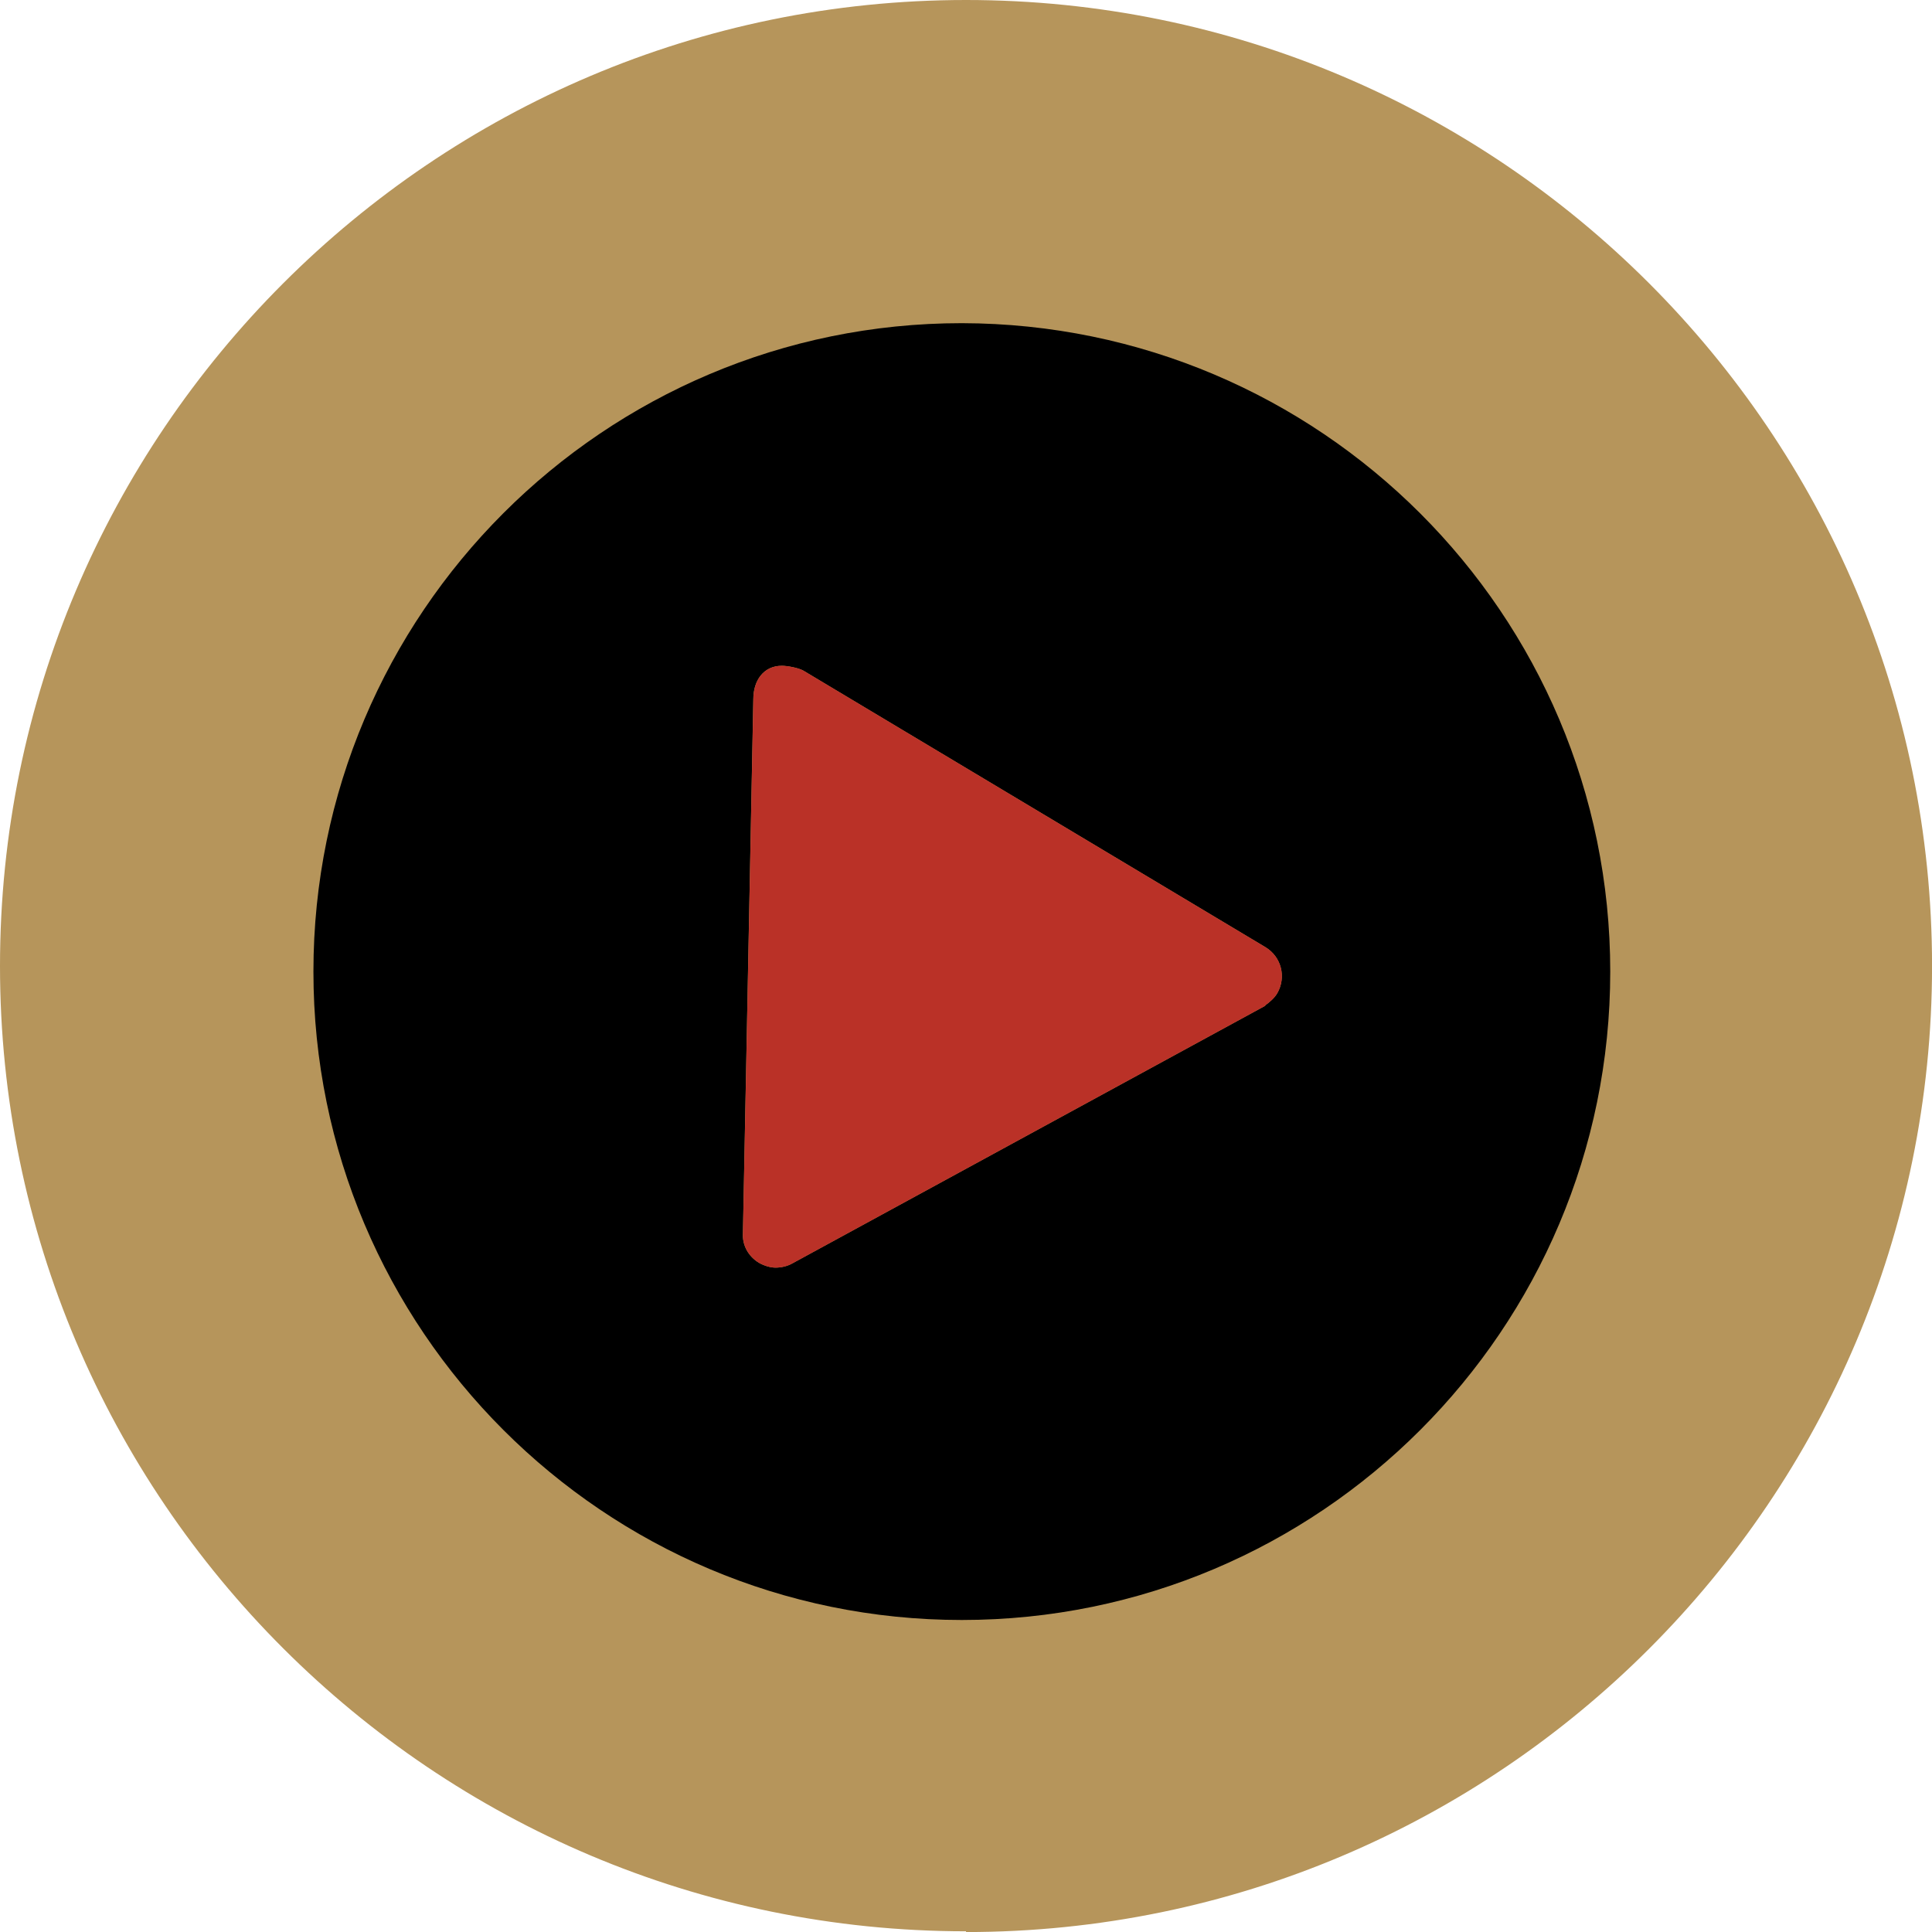
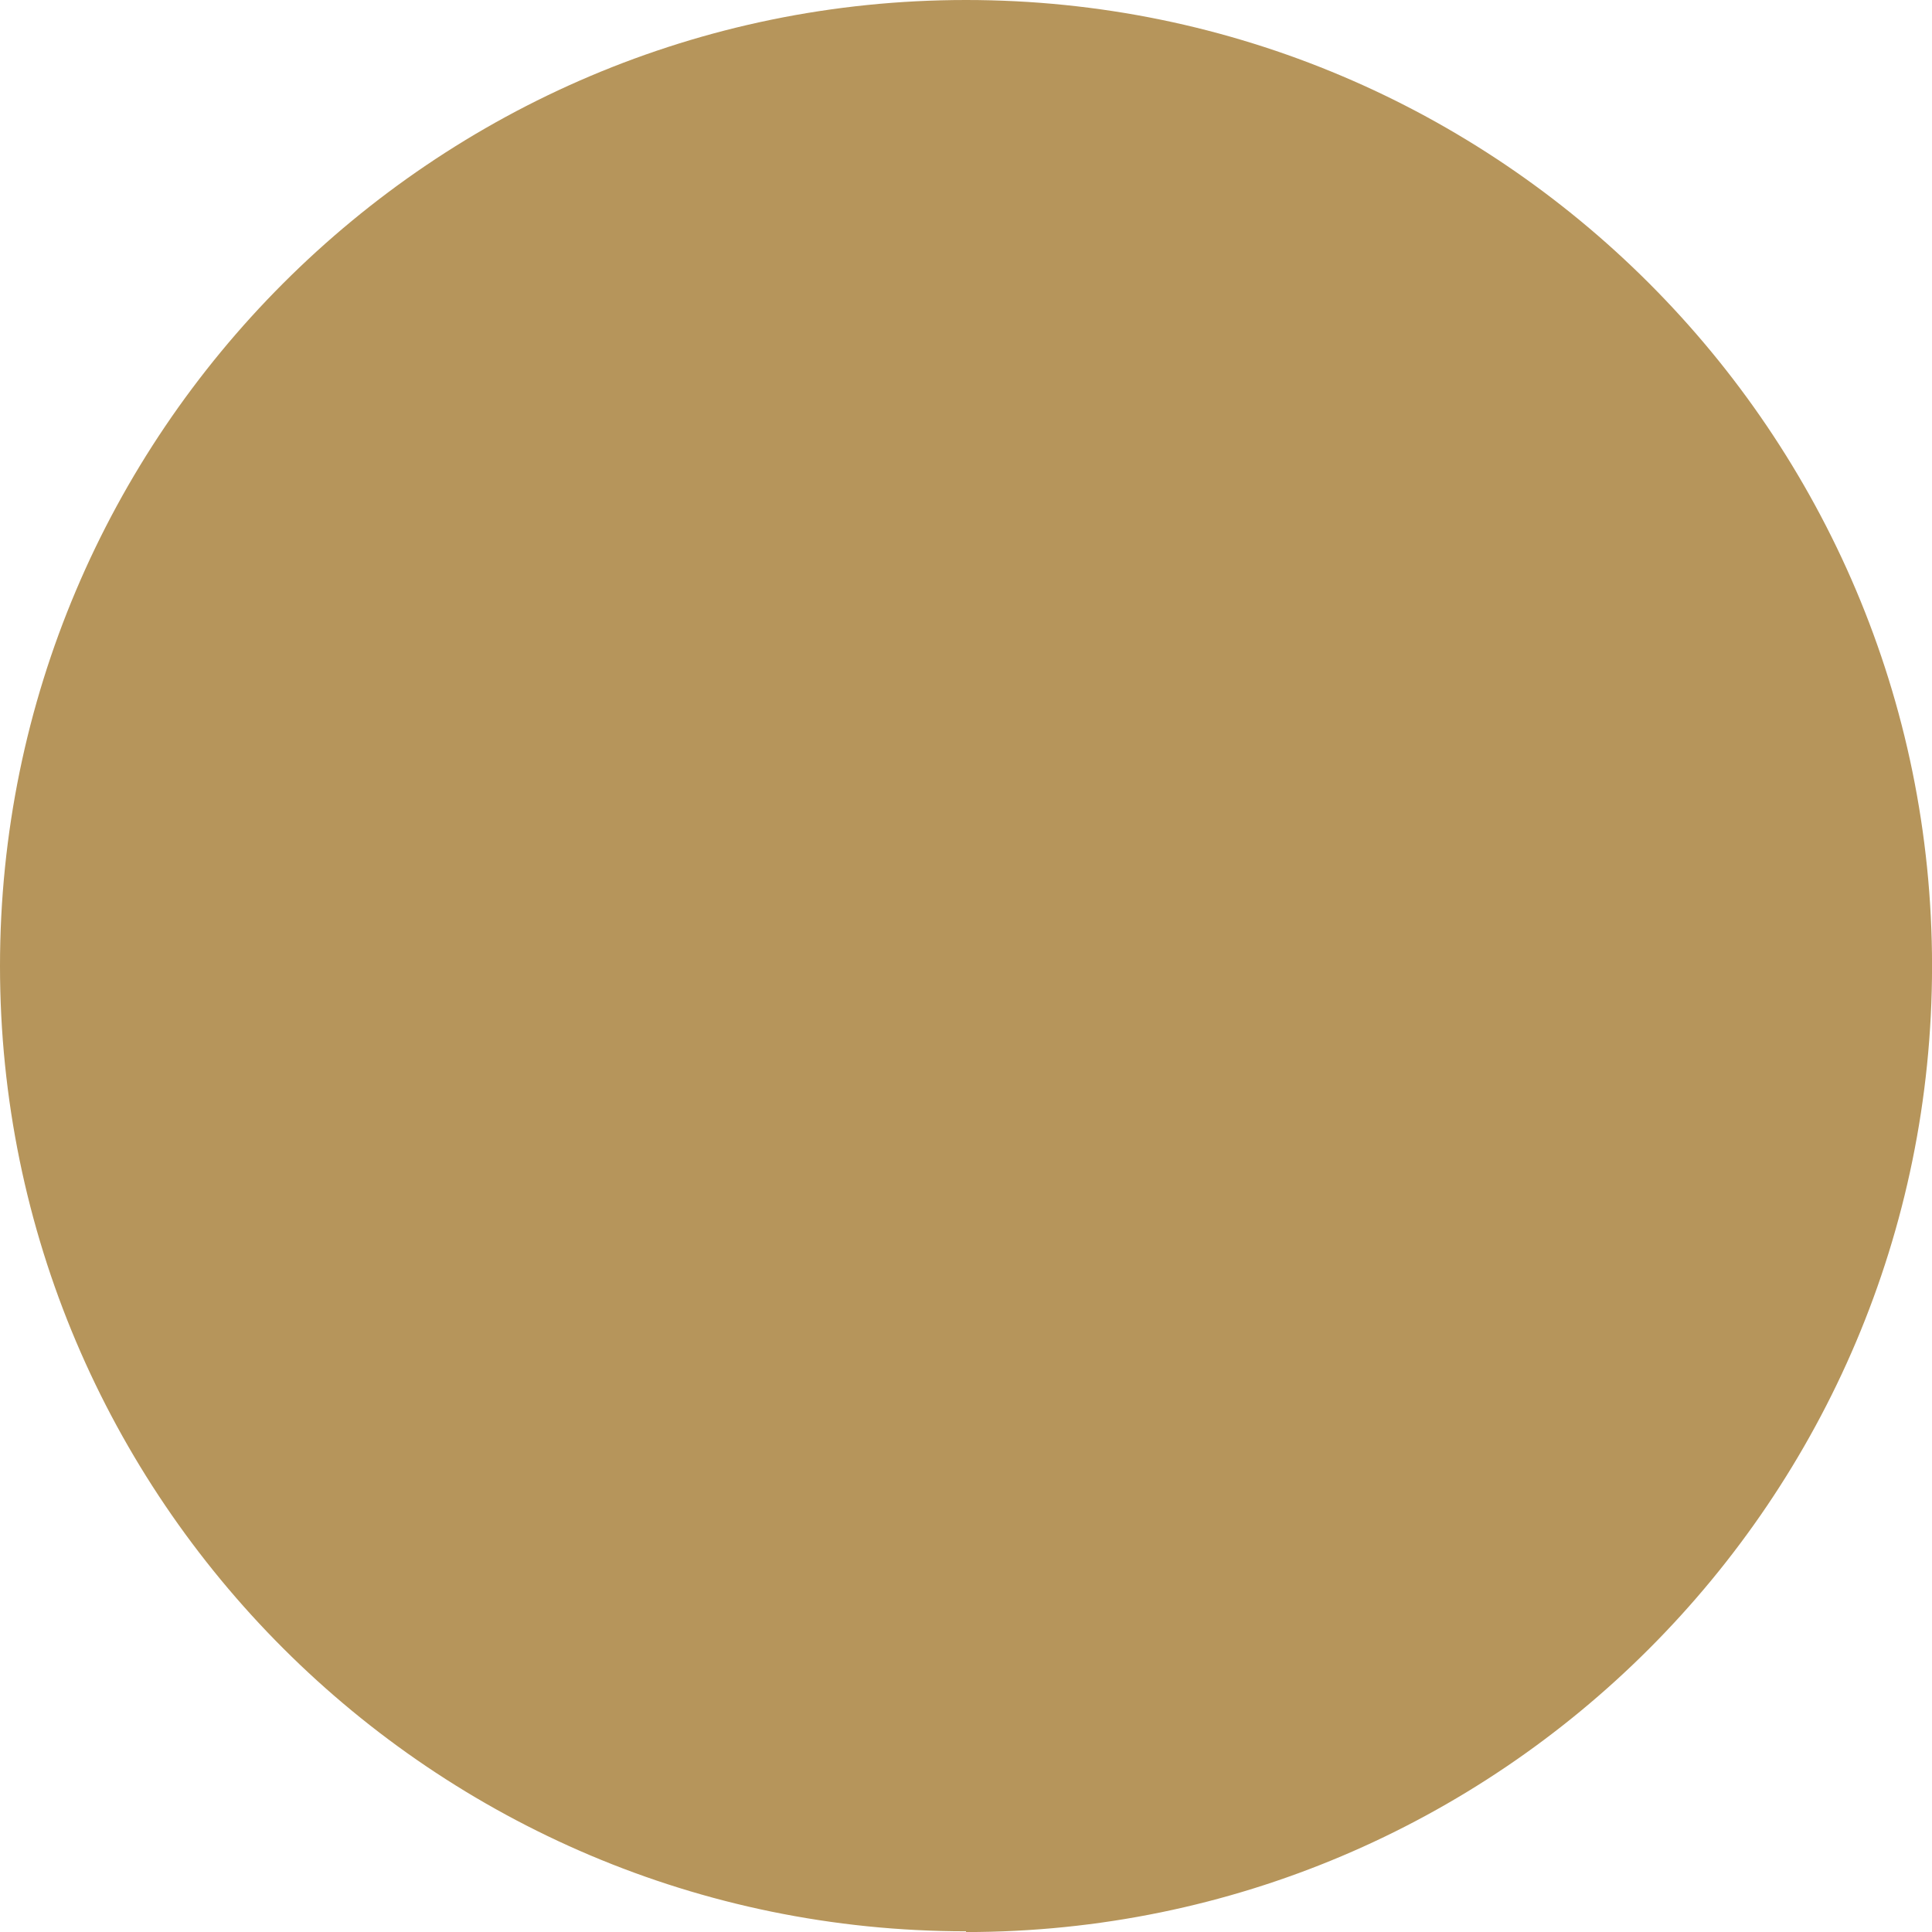
<svg xmlns="http://www.w3.org/2000/svg" viewBox="0 0 410.35 410.35">
  <defs>
    <style>
      .uuid-428cccbf-97f0-4ef4-b741-8ac44b53956f, .uuid-e244f7ae-b1af-4f6c-bdf3-9b988f72faf8, .uuid-cca5d95d-79d9-43d5-a5d6-7d859668d477 {
        stroke-width: 0px;
      }

      .uuid-e244f7ae-b1af-4f6c-bdf3-9b988f72faf8 {
        fill: #ba3127;
      }

      .uuid-cca5d95d-79d9-43d5-a5d6-7d859668d477 {
        fill: #b6955b;
      }
    </style>
  </defs>
  <g id="uuid-48bdd8ef-dacc-4cf9-be8e-9266bbf3f884" data-name="outer">
    <path id="uuid-8baa52b3-397a-4ce5-ba07-d4f08849c0b0" data-name="outer-circle" class="uuid-cca5d95d-79d9-43d5-a5d6-7d859668d477" d="m205.18,410.2C91.96,410.2,0,318.24,0,205.18S91.96,0,205.18,0s205.18,91.96,205.18,205.18-91.96,205.18-205.18,205.18v-.15Z" />
  </g>
  <g id="uuid-fd8dc5e1-2ef2-4557-8b2a-097db2079740" data-name="inner-red">
-     <path id="uuid-646f6fc8-c851-4dcb-b909-e597a42565a9" data-name="inner-red" class="uuid-428cccbf-97f0-4ef4-b741-8ac44b53956f" d="m204.29,68.64c-76.02,0-137.72,61.7-137.72,137.72s61.7,137.72,137.72,137.72,137.72-61.7,137.72-137.72-61.7-137.57-137.72-137.72Zm64.5,144.95l-100.52,54.76c-1.03.59-2.36.89-3.54.89s-2.51-.44-3.54-1.03c-2.21-1.33-3.54-3.69-3.4-6.2l2.21-113.51c0-3.99,2.21-7.09,6.05-7.09,1.18,0,3.54.44,4.58,1.03l98.16,58.75c3.4,2.07,4.43,6.35,2.51,9.74-.59,1.03-1.62,1.92-2.66,2.66h.15Z" />
-   </g>
+     </g>
  <g id="uuid-dfb9fca7-46e8-4036-9a69-591a1817b8d7" data-name="black inner">
-     <path id="uuid-e9f3b8ec-0365-4183-a381-08dcf151ac52" data-name="black" class="uuid-e244f7ae-b1af-4f6c-bdf3-9b988f72faf8" d="m268.8,213.59l-100.52,54.76c-1.03.59-2.36.89-3.54.89s-2.51-.44-3.54-1.03c-2.21-1.33-3.54-3.69-3.4-6.2l2.21-113.51c0-3.99,2.21-7.09,6.05-7.09,1.18,0,3.54.44,4.58,1.03l98.16,58.75c3.4,2.07,4.43,6.35,2.51,9.74-.59,1.03-1.62,1.92-2.66,2.66h.15" />
-   </g>
+     </g>
</svg>